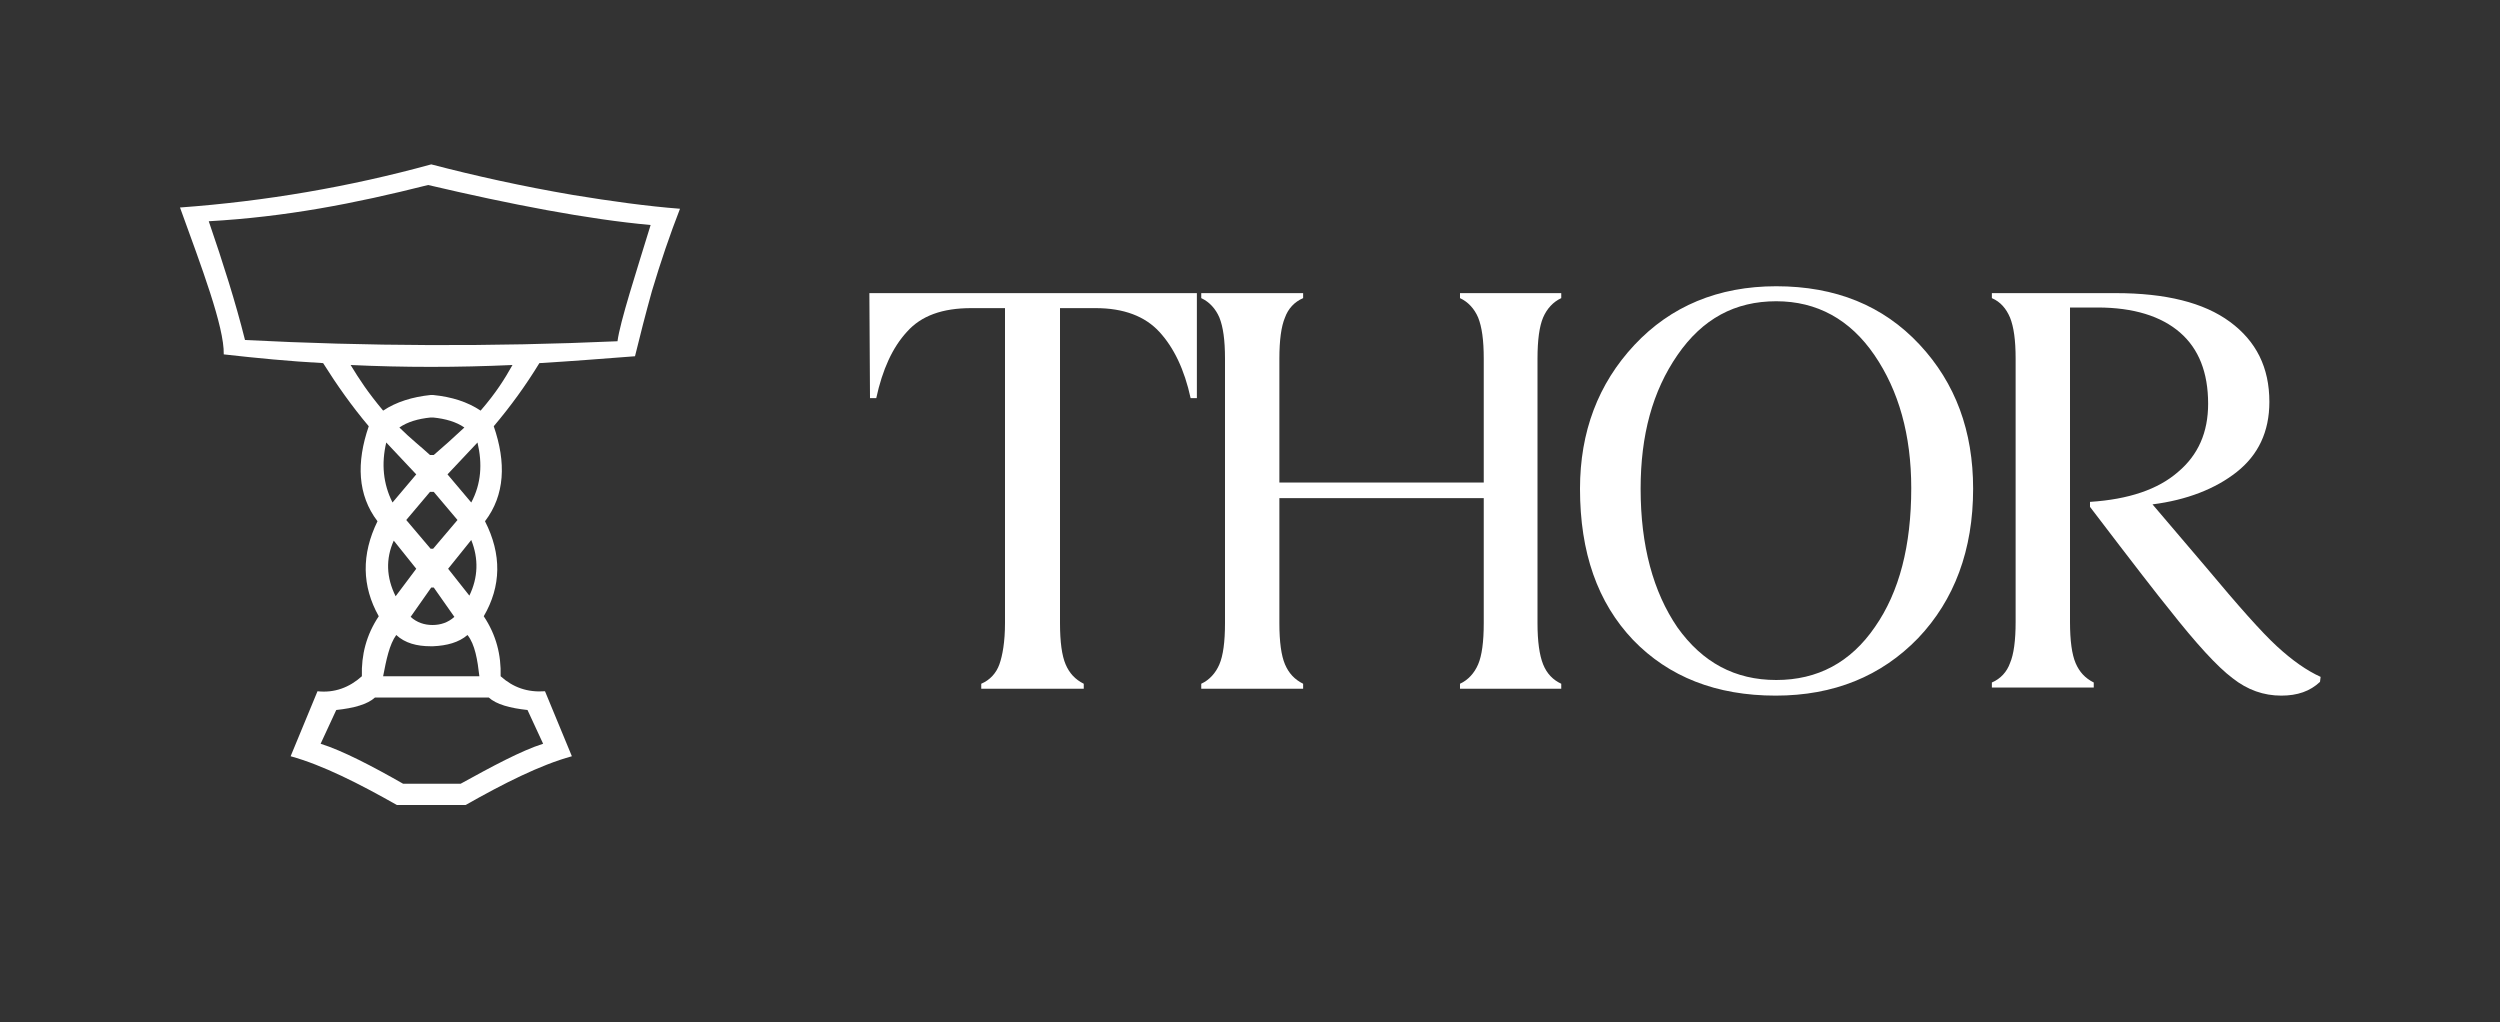
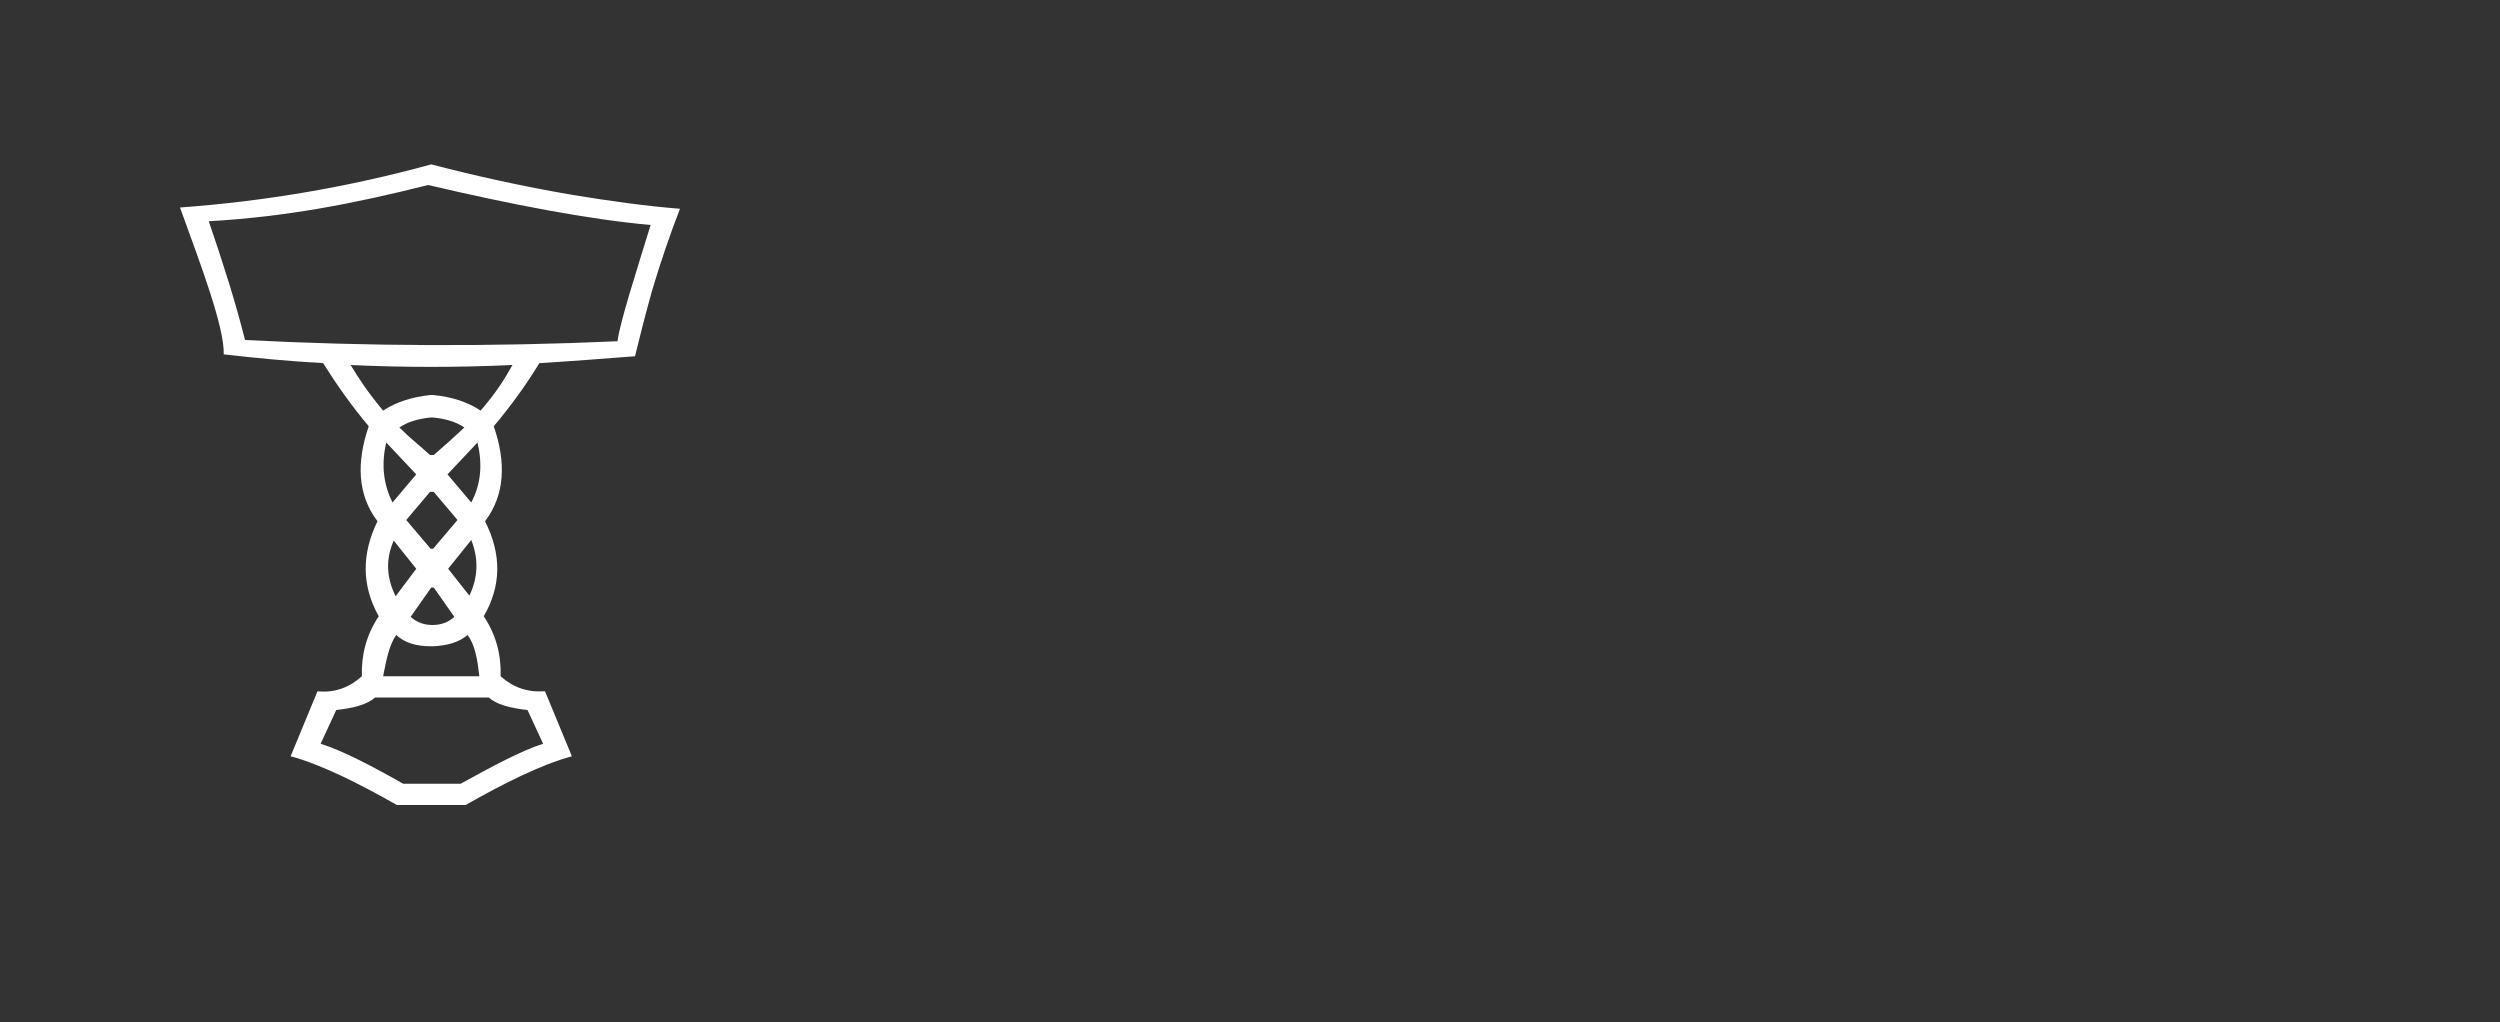
<svg xmlns="http://www.w3.org/2000/svg" version="1.1" id="Layer_1" x="0px" y="0px" width="400px" height="163.6px" viewBox="0 0 400 163.6" style="enable-background:new 0 0 400 163.6;" xml:space="preserve">
  <rect x="0" y="0" width="400" height="163.6" fill="#333333" stroke="none" />
  <style type="text/css">
	.st0{fill:#FFFFFF;}
</style>
  <g>
    <g>
      <g>
        <g>
-           <path class="st0" d="M139.1,46.9h52.4v16.8h-1c-1-4.6-2.7-8.1-5-10.6c-2.3-2.5-5.7-3.8-10.2-3.8h-5.7v50.4c0,3,0.3,5.2,0.9,6.6      c0.6,1.4,1.5,2.4,2.9,3.1v0.8H157v-0.8c1.4-0.6,2.4-1.7,2.9-3.1s0.9-3.6,0.9-6.6V49.3h-5.4c-4.6,0-8,1.2-10.3,3.8      c-2.3,2.5-3.9,6-4.9,10.6h-1L139.1,46.9L139.1,46.9z" />
-           <path class="st0" d="M249.8,46.9v0.8c-1.3,0.6-2.3,1.7-2.9,3.1c-0.6,1.4-0.9,3.6-0.9,6.6v42.3c0,2.9,0.3,5.1,0.9,6.6      s1.6,2.5,2.9,3.1v0.8h-16.2v-0.8c1.3-0.6,2.3-1.7,2.9-3.1c0.6-1.4,0.9-3.6,0.9-6.6v-20h-32.7v20c0,3,0.3,5.2,0.9,6.6      c0.6,1.4,1.5,2.4,2.9,3.1v0.8h-16.3v-0.8c1.3-0.6,2.3-1.7,2.9-3.1c0.6-1.4,0.9-3.6,0.9-6.6V57.4c0-3-0.3-5.1-0.9-6.6      c-0.6-1.4-1.6-2.5-2.9-3.1v-0.8h16.3v0.8c-1.4,0.6-2.4,1.7-2.9,3.1c-0.6,1.4-0.9,3.6-0.9,6.6v19.8h32.7V57.4      c0-3-0.3-5.1-0.9-6.6c-0.6-1.4-1.6-2.5-2.9-3.1v-0.8H249.8z" />
-           <path class="st0" d="M284.1,111.3c-9.5,0-17.1-3-22.8-8.9c-5.7-6-8.5-14-8.5-24.2c0-9.1,2.9-16.8,8.7-23      c5.8-6.2,13.4-9.4,22.7-9.4c9.5,0,17.1,3.1,22.9,9.3c5.8,6.2,8.6,13.9,8.6,23.1c0,9.8-3,17.8-8.8,23.9      C301,108.2,293.4,111.3,284.1,111.3z M284.2,108.8c6.6,0,11.9-2.8,15.8-8.5c3.9-5.6,5.8-13,5.8-22.2c0-8.5-2-15.6-5.9-21.3      s-9.2-8.6-15.7-8.6c-6.6,0-11.8,2.8-15.8,8.6s-5.9,12.8-5.9,21.4c0,9.1,2,16.5,5.9,22.2C272.4,106,277.6,108.8,284.2,108.8z" />
-           <path class="st0" d="M365,111.3c-2.8,0-5.4-0.9-7.8-2.8c-2.4-1.8-5.8-5.5-10.2-11.1c-1.4-1.7-5.6-7.1-12.6-16.3v-0.8      c6.2-0.4,10.9-2,14.1-4.8c3.2-2.7,4.8-6.3,4.8-10.9c0-5-1.5-8.8-4.5-11.4s-7.4-4-13.2-4h-4.4v50.3c0,3,0.3,5.2,0.9,6.6      c0.6,1.4,1.5,2.4,2.9,3.1v0.8h-16.3v-0.8c1.4-0.6,2.4-1.7,2.9-3.1c0.6-1.4,0.9-3.6,0.9-6.6V57.4c0-3-0.3-5.1-0.9-6.6      c-0.6-1.4-1.5-2.5-2.9-3.1v-0.8h19.8c8,0,14.1,1.5,18.3,4.6c4.2,3.1,6.3,7.3,6.3,12.8c0,4.8-1.8,8.5-5.2,11.2s-8,4.5-13.5,5.2      l8.6,10.1c5.1,6.1,8.8,10.3,11.3,12.6c2.5,2.3,4.8,3.9,7,4.9l-0.1,0.8C369.6,110.6,367.6,111.3,365,111.3z" />
-         </g>
+           </g>
      </g>
      <path class="st0" d="M91.7,31.2c-8.2-1.4-15.8-3.1-22.7-4.9c-13.1,3.6-26.5,5.9-40.2,6.9c3.4,9.4,7.1,19.1,7,23.5    c5.3,0.6,10.5,1.1,15.9,1.4c2.2,3.5,4.6,6.9,7.3,10.1c-2,5.8-1.8,11,1.4,15.2c-2.6,5.3-2.5,10.4,0.2,15.2c-2,3-2.8,6.2-2.7,9.6    c-2,1.8-4.4,2.7-7.1,2.4l-4.3,10.4c5.1,1.4,11,4.4,17,7.8h5.3h0.4h5.3c6-3.4,11.9-6.4,17-7.8l-4.3-10.4c-2.8,0.2-5.1-0.6-7.1-2.4    c0.1-3.4-0.7-6.6-2.7-9.6c2.8-4.8,2.9-9.9,0.2-15.2c3.2-4.2,3.4-9.4,1.4-15.2c2.7-3.2,5.1-6.5,7.3-10.1c5-0.3,10.1-0.7,15.3-1.1    c0.8-3.3,1.7-6.8,2.7-10.4c1.4-4.7,2.9-9.1,4.5-13.2C103.6,33,97.8,32.2,91.7,31.2z M78.2,111.6c1.2,1.1,3.4,1.7,6.2,2l2.5,5.4    c-3.5,1.1-8.3,3.7-13.2,6.4h-4.4h-0.4h-4.4c-4.9-2.8-9.7-5.3-13.2-6.4l2.5-5.4c2.8-0.3,5-0.9,6.2-2h8.9h0.4H78.2z M71.7,91    l3.7-4.6c1.2,3,1.1,6-0.3,8.9L71.7,91z M72.7,98.7c-1,0.9-2.2,1.3-3.5,1.3c-1.3,0-2.5-0.4-3.5-1.3l3.3-4.7h0.4L72.7,98.7z     M69.3,87.8h-0.4l-3.9-4.6l3.8-4.5h0.6l3.8,4.5L69.3,87.8z M66.6,91l-3.3,4.4c-1.5-3-1.6-6-0.3-8.9L66.6,91z M63.4,101.6    c1.4,1.3,3.3,1.8,5.5,1.8h0.4c2.2-0.1,4.1-0.6,5.5-1.8c1.2,1.5,1.6,4,1.9,6.6h-7.5h-0.4h-7.5C61.8,105.6,62.3,103.1,63.4,101.6z     M75.4,80.4l-3.8-4.5l4.8-5.1C77.2,74.2,77,77.4,75.4,80.4z M69.4,72.8h-0.6c-1.3-1.2-3.2-2.7-4.9-4.4c1.3-0.9,3-1.4,5-1.6h0.4    c2,0.2,3.7,0.7,5,1.6C72.6,70,70.8,71.6,69.4,72.8z M66.6,75.9l-3.8,4.5c-1.5-3-1.8-6.2-1-9.6L66.6,75.9z M76.9,65.7    c-2.1-1.4-4.6-2.2-7.6-2.5h-0.4c-2.9,0.3-5.5,1.1-7.6,2.5c-2.5-3-3.8-5-5.2-7.3c8.5,0.4,17.1,0.4,25.9,0    C80.7,60.7,79.4,62.8,76.9,65.7z M98.8,54.6c-20.3,0.9-40.1,0.8-59.6-0.2c-1.5-6-3.5-12.3-5.8-19c12.3-0.7,23.2-2.8,35.1-5.8    c13.2,3.1,25.6,5.5,35.6,6.4C101.8,43.5,99.2,51.5,98.8,54.6z" />
    </g>
  </g>
</svg>